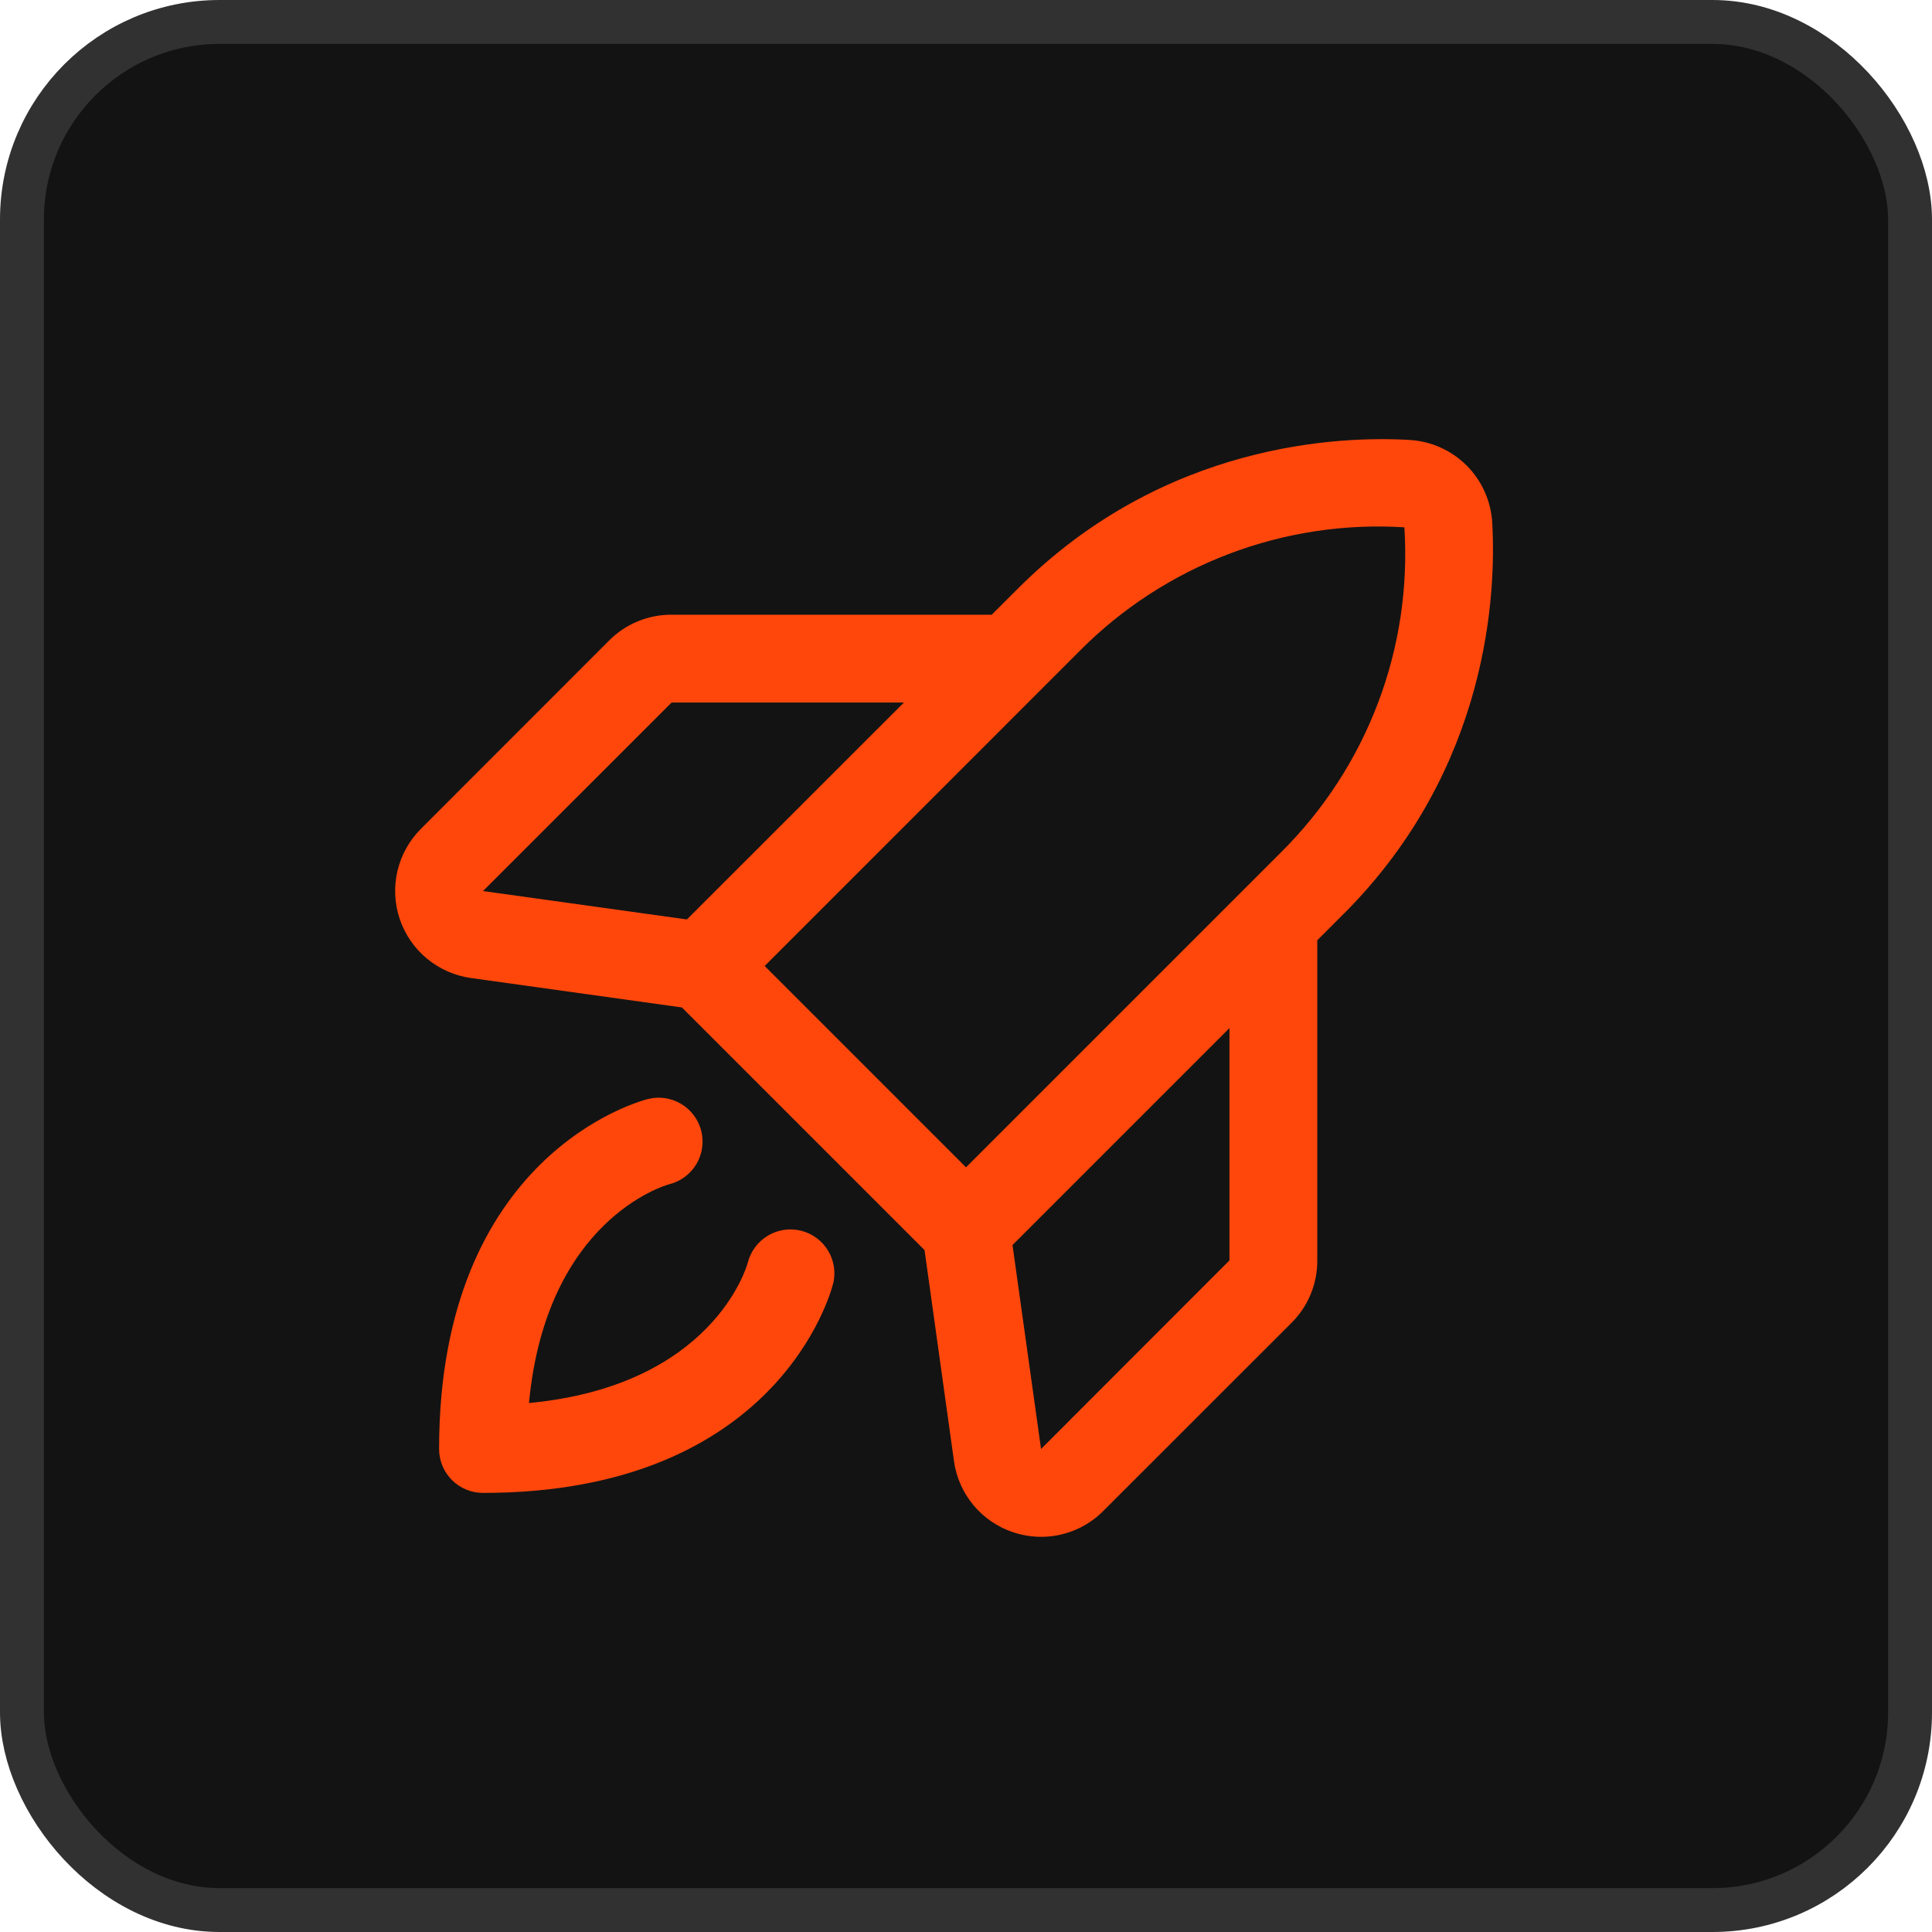
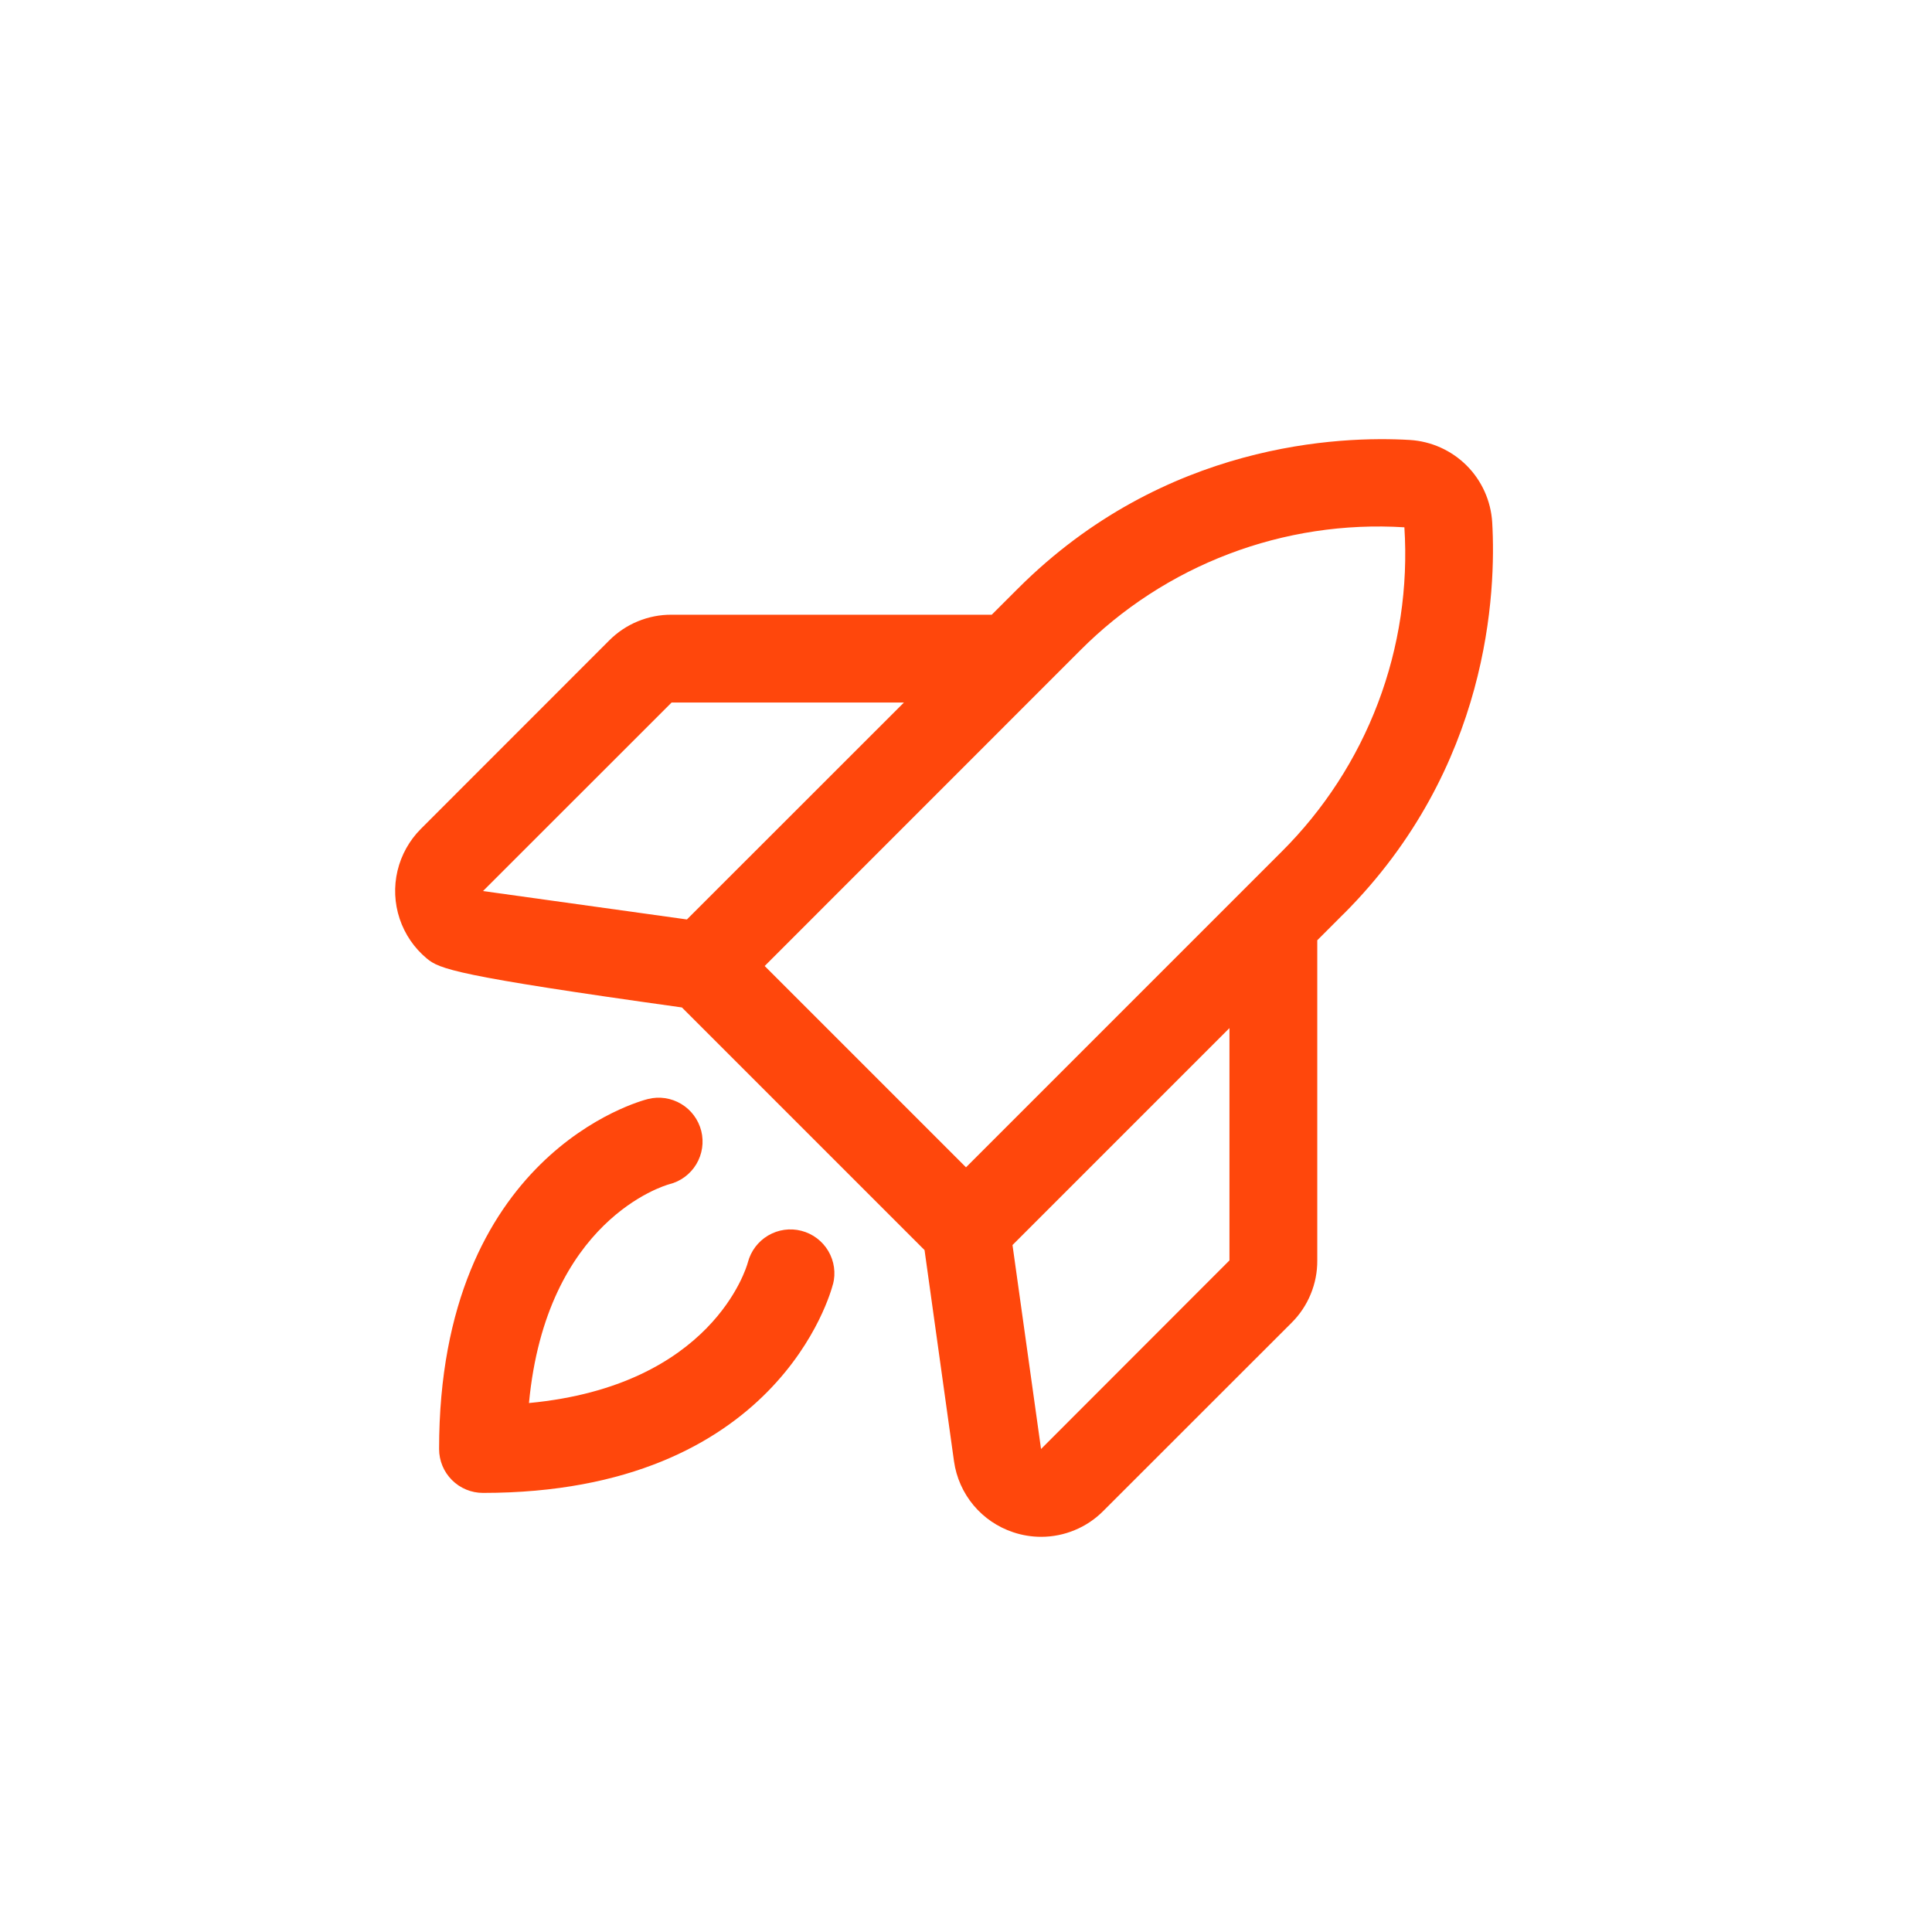
<svg xmlns="http://www.w3.org/2000/svg" width="44" height="44" viewBox="0 0 44 44" fill="none">
-   <rect x="0.5" y="0.5" width="43" height="43" rx="4.5" fill="#131313" stroke="#313131" />
-   <path d="M18.971 29.242C18.922 29.436 17.704 34 11 34C10.735 34 10.48 33.895 10.293 33.707C10.105 33.52 10 33.265 10 33C10 26.296 14.564 25.078 14.758 25.029C15.015 24.965 15.287 25.005 15.515 25.142C15.742 25.278 15.906 25.5 15.971 25.757C16.035 26.014 15.994 26.287 15.858 26.514C15.721 26.742 15.5 26.906 15.242 26.97C15.13 27.001 12.44 27.788 12.047 31.953C16.212 31.56 17 28.875 17.032 28.75C17.099 28.493 17.265 28.273 17.493 28.138C17.722 28.003 17.995 27.964 18.252 28.031C18.509 28.097 18.729 28.263 18.864 28.491C18.999 28.72 19.038 28.993 18.971 29.25V29.242ZM30.596 20.817L30 21.414V28.705C30.002 28.969 29.951 29.23 29.85 29.474C29.75 29.718 29.602 29.939 29.415 30.125L25.125 34.413C24.94 34.599 24.72 34.747 24.477 34.847C24.235 34.948 23.975 35 23.712 35C23.496 35 23.28 34.965 23.075 34.896C22.722 34.779 22.409 34.566 22.171 34.281C21.933 33.996 21.779 33.649 21.727 33.281L21.056 28.47L15.53 22.944L10.721 22.273C10.353 22.221 10.006 22.067 9.72 21.829C9.434 21.591 9.22 21.278 9.102 20.925C8.984 20.572 8.967 20.193 9.053 19.831C9.139 19.469 9.324 19.138 9.587 18.875L13.875 14.585C14.061 14.398 14.283 14.25 14.526 14.15C14.77 14.05 15.031 13.998 15.295 14H22.586L23.183 13.404C26.517 10.07 30.536 9.926 32.109 10.02C32.596 10.05 33.056 10.257 33.402 10.602C33.747 10.947 33.954 11.407 33.984 11.895C34.075 13.464 33.931 17.483 30.598 20.817H30.596ZM11 20.293L15.644 20.94L20.586 16H15.295L11 20.293ZM17.415 22L22 26.585L29.181 19.404C30.149 18.442 30.9 17.285 31.383 16.01C31.867 14.734 32.071 13.37 31.984 12.009C30.623 11.924 29.26 12.131 27.986 12.616C26.712 13.1 25.556 13.851 24.595 14.818L17.415 22ZM28 23.414L23.059 28.355L23.709 33L28 28.705V23.414Z" fill="#FF470C" />
+   <path d="M18.971 29.242C18.922 29.436 17.704 34 11 34C10.735 34 10.48 33.895 10.293 33.707C10.105 33.52 10 33.265 10 33C10 26.296 14.564 25.078 14.758 25.029C15.015 24.965 15.287 25.005 15.515 25.142C15.742 25.278 15.906 25.5 15.971 25.757C16.035 26.014 15.994 26.287 15.858 26.514C15.721 26.742 15.5 26.906 15.242 26.97C15.13 27.001 12.44 27.788 12.047 31.953C16.212 31.56 17 28.875 17.032 28.75C17.099 28.493 17.265 28.273 17.493 28.138C17.722 28.003 17.995 27.964 18.252 28.031C18.509 28.097 18.729 28.263 18.864 28.491C18.999 28.72 19.038 28.993 18.971 29.25V29.242ZM30.596 20.817L30 21.414V28.705C30.002 28.969 29.951 29.23 29.85 29.474C29.75 29.718 29.602 29.939 29.415 30.125L25.125 34.413C24.94 34.599 24.72 34.747 24.477 34.847C24.235 34.948 23.975 35 23.712 35C23.496 35 23.28 34.965 23.075 34.896C22.722 34.779 22.409 34.566 22.171 34.281C21.933 33.996 21.779 33.649 21.727 33.281L21.056 28.47L15.53 22.944C10.353 22.221 10.006 22.067 9.72 21.829C9.434 21.591 9.22 21.278 9.102 20.925C8.984 20.572 8.967 20.193 9.053 19.831C9.139 19.469 9.324 19.138 9.587 18.875L13.875 14.585C14.061 14.398 14.283 14.25 14.526 14.15C14.77 14.05 15.031 13.998 15.295 14H22.586L23.183 13.404C26.517 10.07 30.536 9.926 32.109 10.02C32.596 10.05 33.056 10.257 33.402 10.602C33.747 10.947 33.954 11.407 33.984 11.895C34.075 13.464 33.931 17.483 30.598 20.817H30.596ZM11 20.293L15.644 20.94L20.586 16H15.295L11 20.293ZM17.415 22L22 26.585L29.181 19.404C30.149 18.442 30.9 17.285 31.383 16.01C31.867 14.734 32.071 13.37 31.984 12.009C30.623 11.924 29.26 12.131 27.986 12.616C26.712 13.1 25.556 13.851 24.595 14.818L17.415 22ZM28 23.414L23.059 28.355L23.709 33L28 28.705V23.414Z" fill="#FF470C" />
</svg>